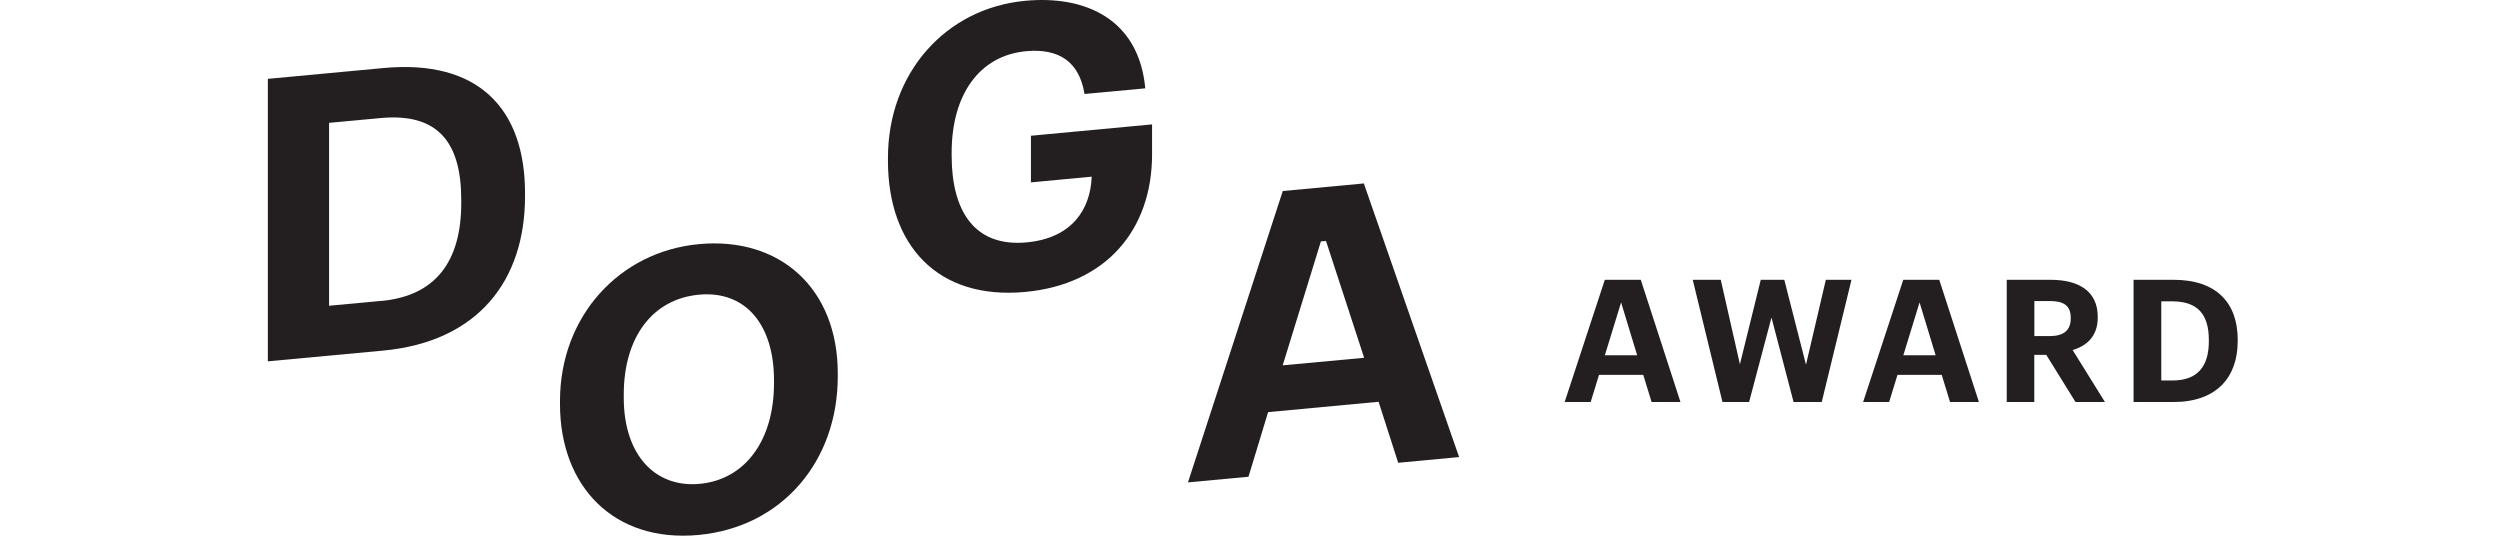
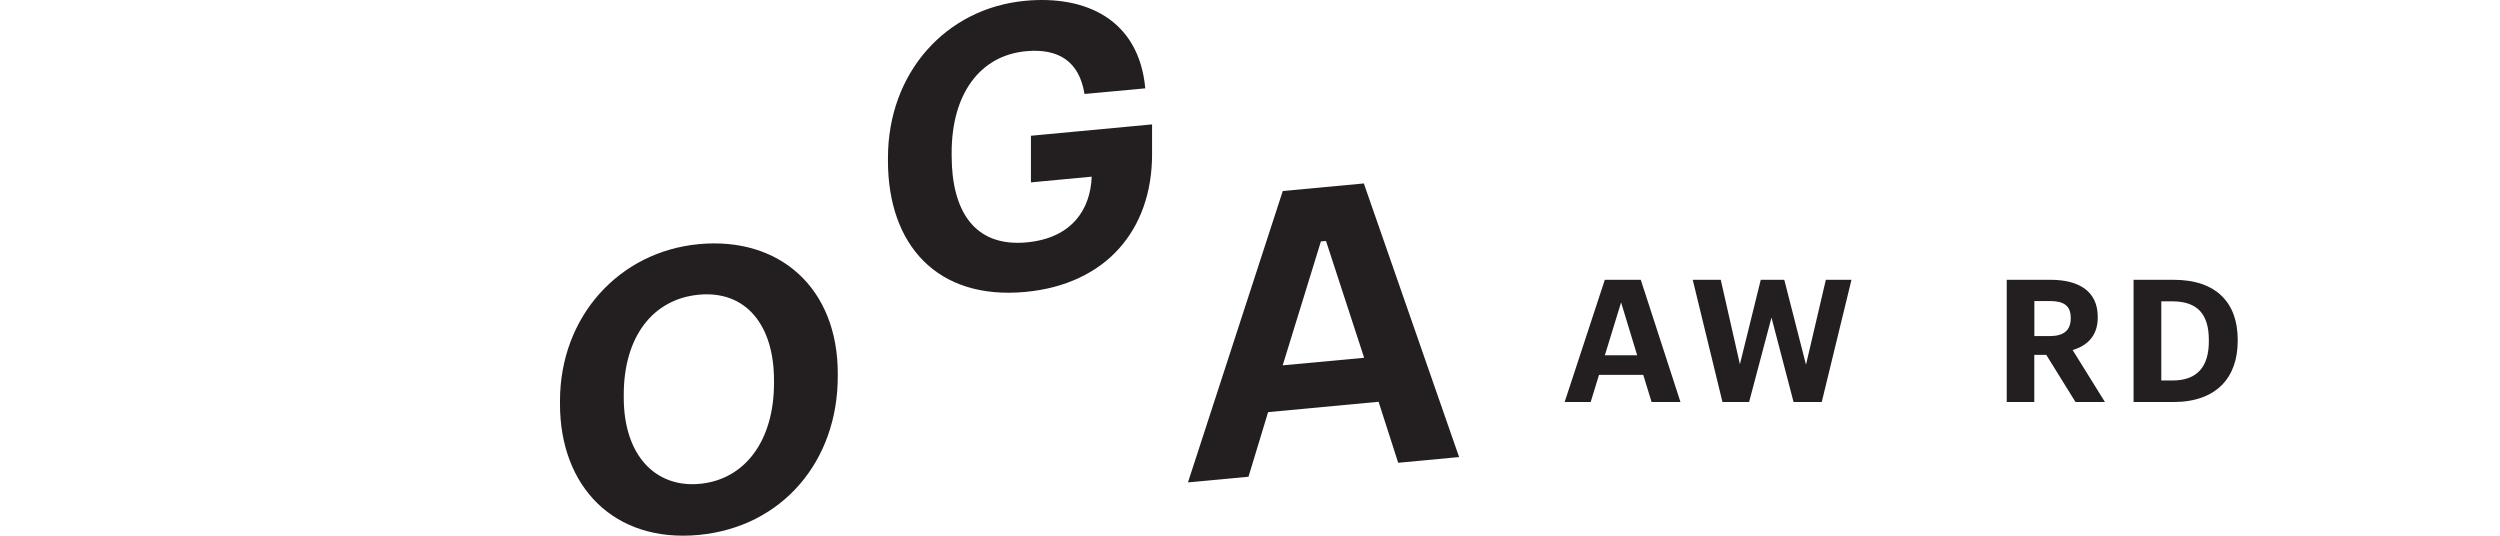
<svg xmlns="http://www.w3.org/2000/svg" fill="none" viewBox="0 0 224 48" height="48" width="224">
  <path fill="#231F20" d="M143.784 25.07H147.014L150.57 36.021H147.982L147.235 33.586H143.272L142.525 36.021H140.193L143.791 25.07H143.784ZM143.797 31.829H146.689L145.25 27.097L143.797 31.829Z" />
  <path fill="#231F20" d="M151.669 25.07H154.18L155.896 32.638L157.764 25.07H159.873L161.817 32.679L163.595 25.07H165.892L163.228 36.021H160.704L158.725 28.453L156.719 36.021H154.333L151.669 25.07Z" />
-   <path fill="#231F20" d="M170.526 25.07H173.757L177.312 36.021H174.725L173.978 33.586H170.015L169.267 36.021H166.936L170.533 25.07H170.526ZM170.54 31.829H173.432L171.993 27.097L170.54 31.829Z" />
  <path fill="#231F20" d="M179.81 25.07H183.732C186.319 25.07 187.958 26.129 187.958 28.391V28.453C187.958 30.106 186.997 30.978 185.71 31.365L188.602 36.021H185.966L183.344 31.794H182.272V36.021H179.803V25.07H179.81ZM183.669 30.113C184.908 30.113 185.537 29.594 185.537 28.536V28.474C185.537 27.353 184.866 26.973 183.669 26.973H182.279V30.113H183.669Z" />
  <path fill="#231F20" d="M191.175 25.07H194.758C198.604 25.07 200.499 27.152 200.499 30.431V30.556C200.499 33.835 198.583 36.021 194.737 36.021H191.168V25.07H191.175ZM194.668 34.091C196.874 34.091 197.912 32.852 197.912 30.584V30.459C197.912 28.211 196.951 27 194.633 27H193.651V34.091H194.661H194.668Z" />
-   <path fill="#231F20" d="M24.007 7.064L34.362 6.096C42.85 5.3 47.042 9.728 47.042 17.302V17.586C47.042 25.16 42.815 30.618 34.328 31.414L24 32.375V7.064H24.007ZM34.162 26.966C39.032 26.509 41.328 23.431 41.328 18.188V17.904C41.328 12.702 39.198 10.101 34.093 10.579L29.485 11.007V27.395L34.162 26.959V26.966Z" />
  <path fill="#231F20" d="M50.175 36.207V35.923C50.175 28.384 55.453 22.545 62.62 21.874C69.89 21.196 75.064 25.845 75.064 33.454V33.738C75.064 41.278 70.125 47.227 62.585 47.932C55.011 48.638 50.175 43.602 50.175 36.207ZM69.35 34.346V34.063C69.35 29.144 66.846 26.011 62.62 26.405C58.428 26.799 55.889 30.258 55.889 35.349V35.633C55.889 40.8 58.732 43.719 62.689 43.353C66.784 42.972 69.35 39.438 69.35 34.339V34.346Z" />
  <path fill="#231F20" d="M79.561 14.425V14.141C79.561 6.532 84.735 0.735 91.867 0.071C97.242 -0.434 102.043 1.704 102.617 7.916L97.173 8.421C96.702 5.494 94.841 4.318 91.929 4.588C87.737 4.983 85.268 8.504 85.268 13.671V13.954C85.268 18.838 87.26 22.159 91.998 21.716C96.059 21.335 97.712 18.741 97.816 15.829L92.372 16.341V12.163L103.225 11.146V13.837C103.225 20.595 99.103 25.479 91.867 26.157C83.954 26.897 79.561 21.923 79.561 14.418V14.425Z" />
  <path fill="#231F20" d="M125.292 41.464L130.736 40.952L122.2 16.437L114.936 17.115L106.442 43.221L111.865 42.716L113.622 36.926L123.521 35.999L125.278 41.464H125.292ZM114.929 32.734L118.353 21.632L118.81 21.59L122.227 32.057L114.936 32.734H114.929Z" />
</svg>